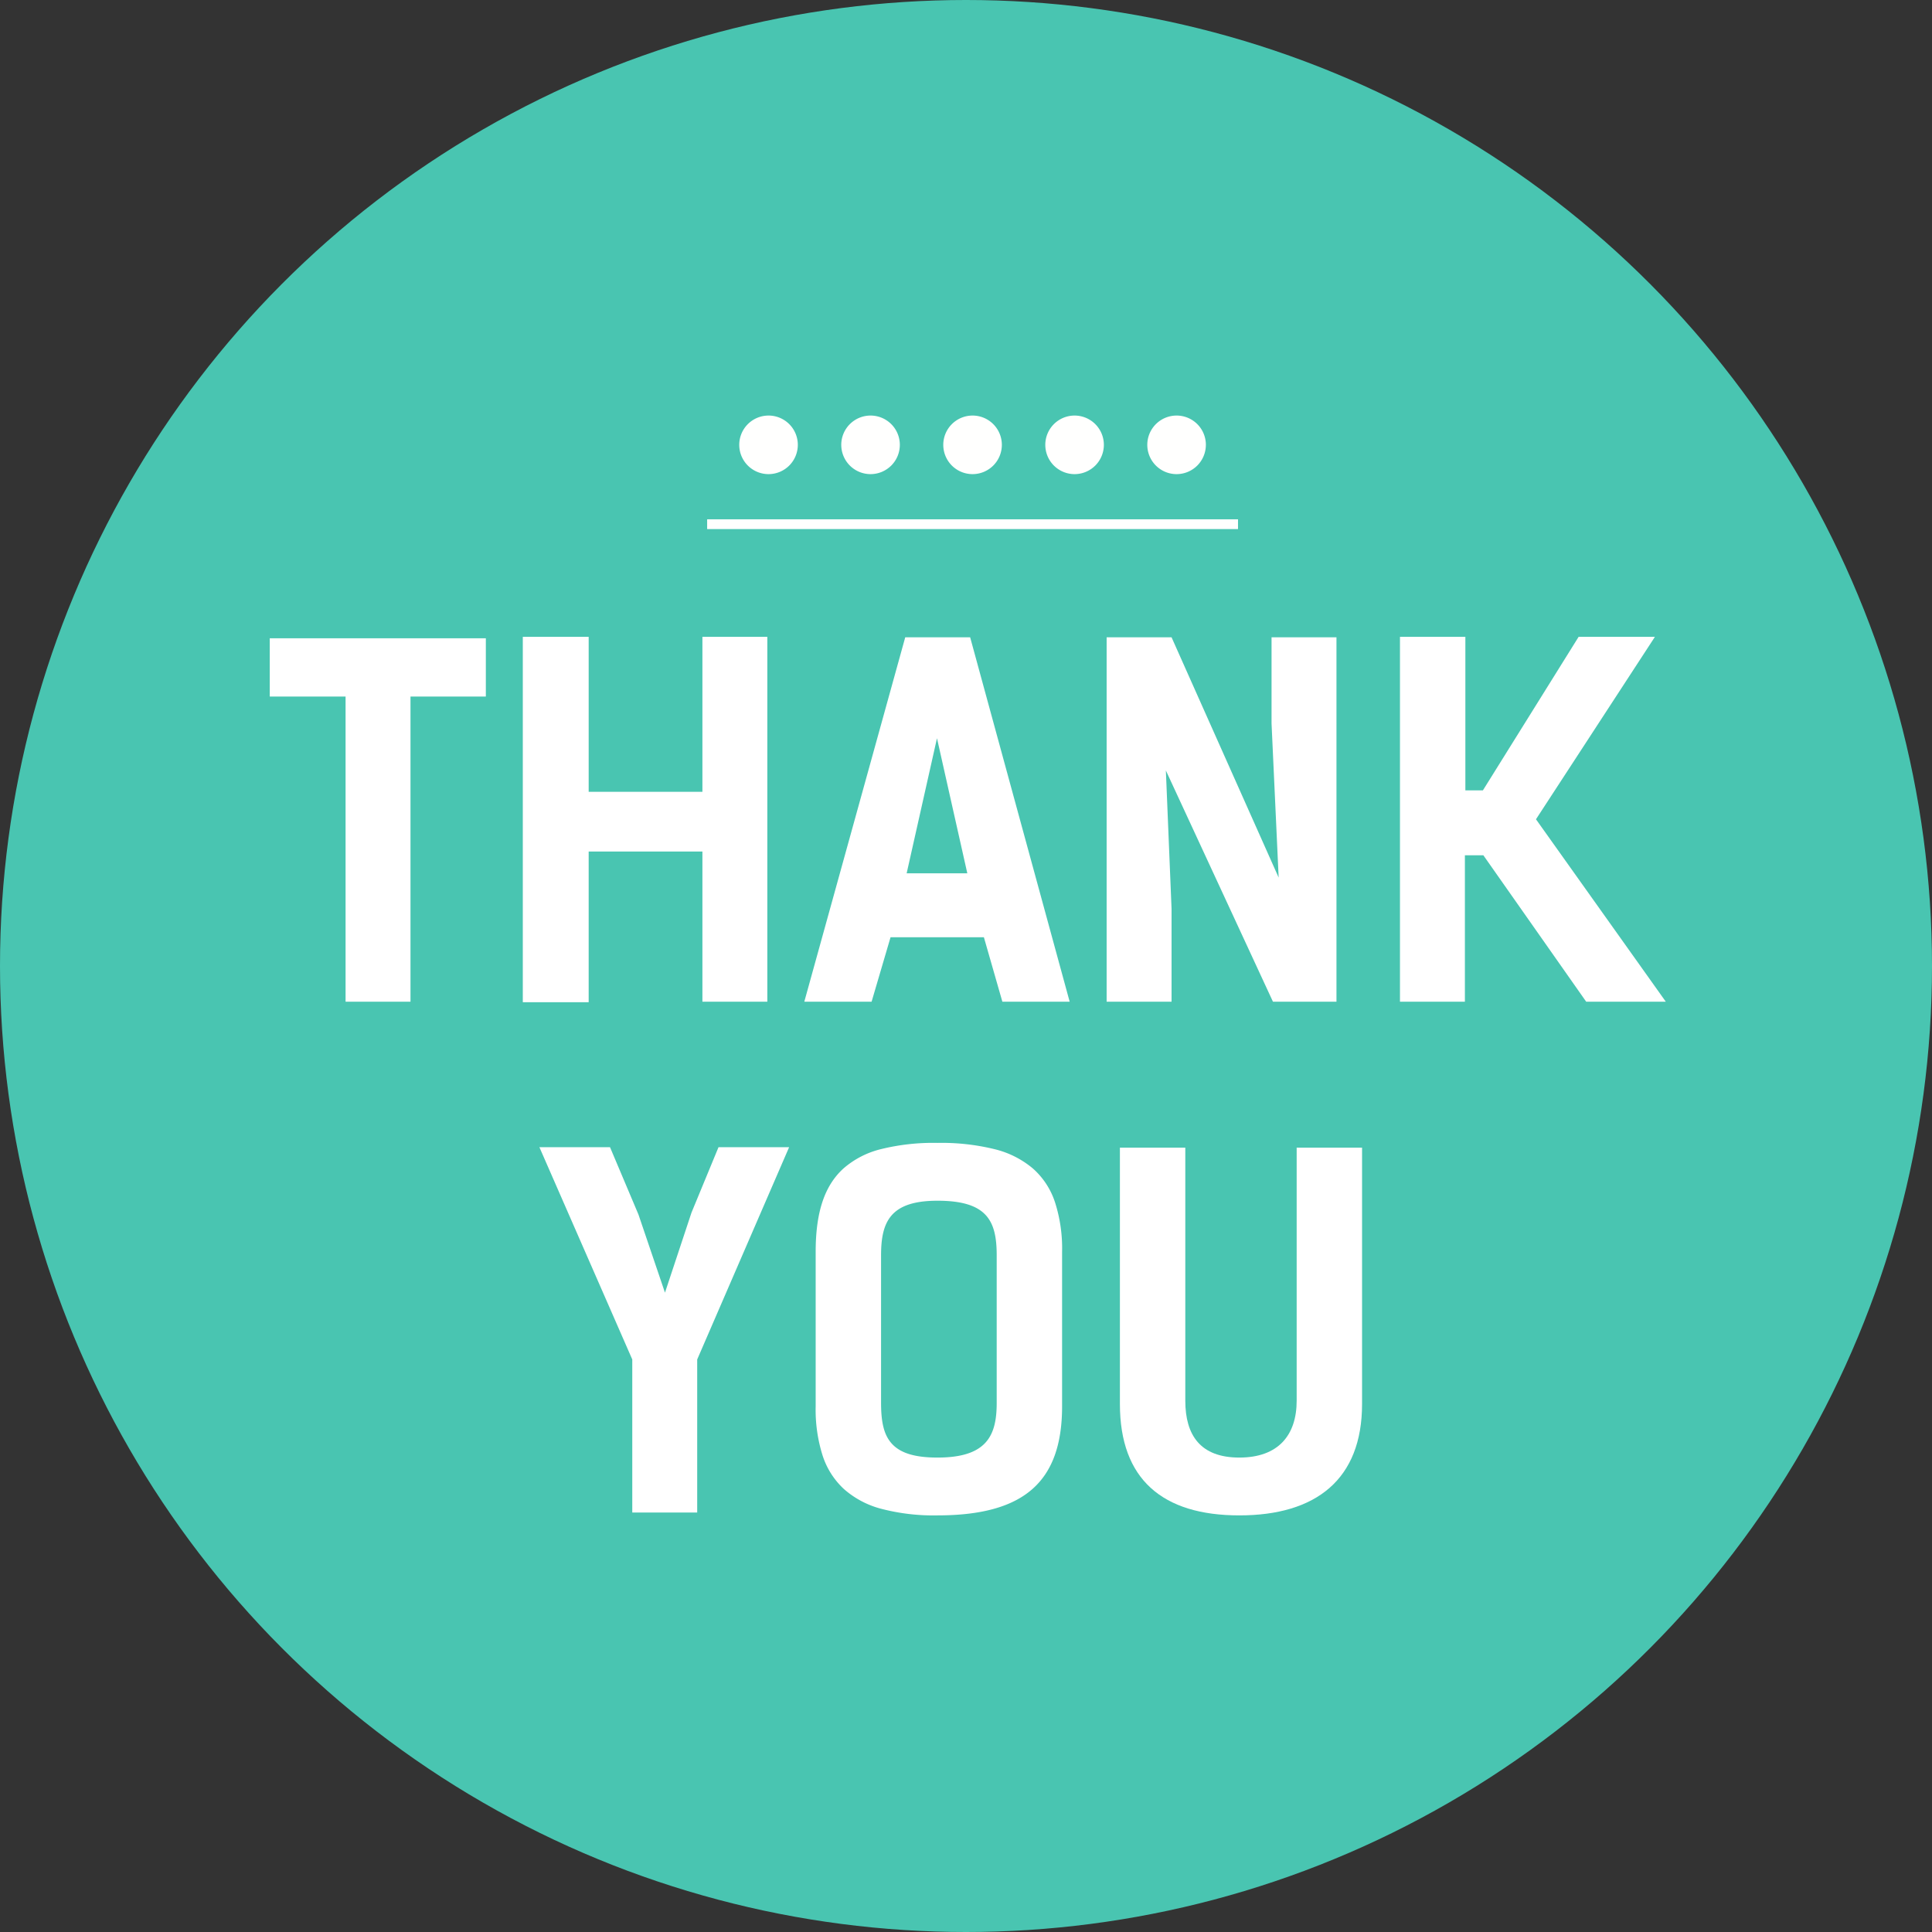
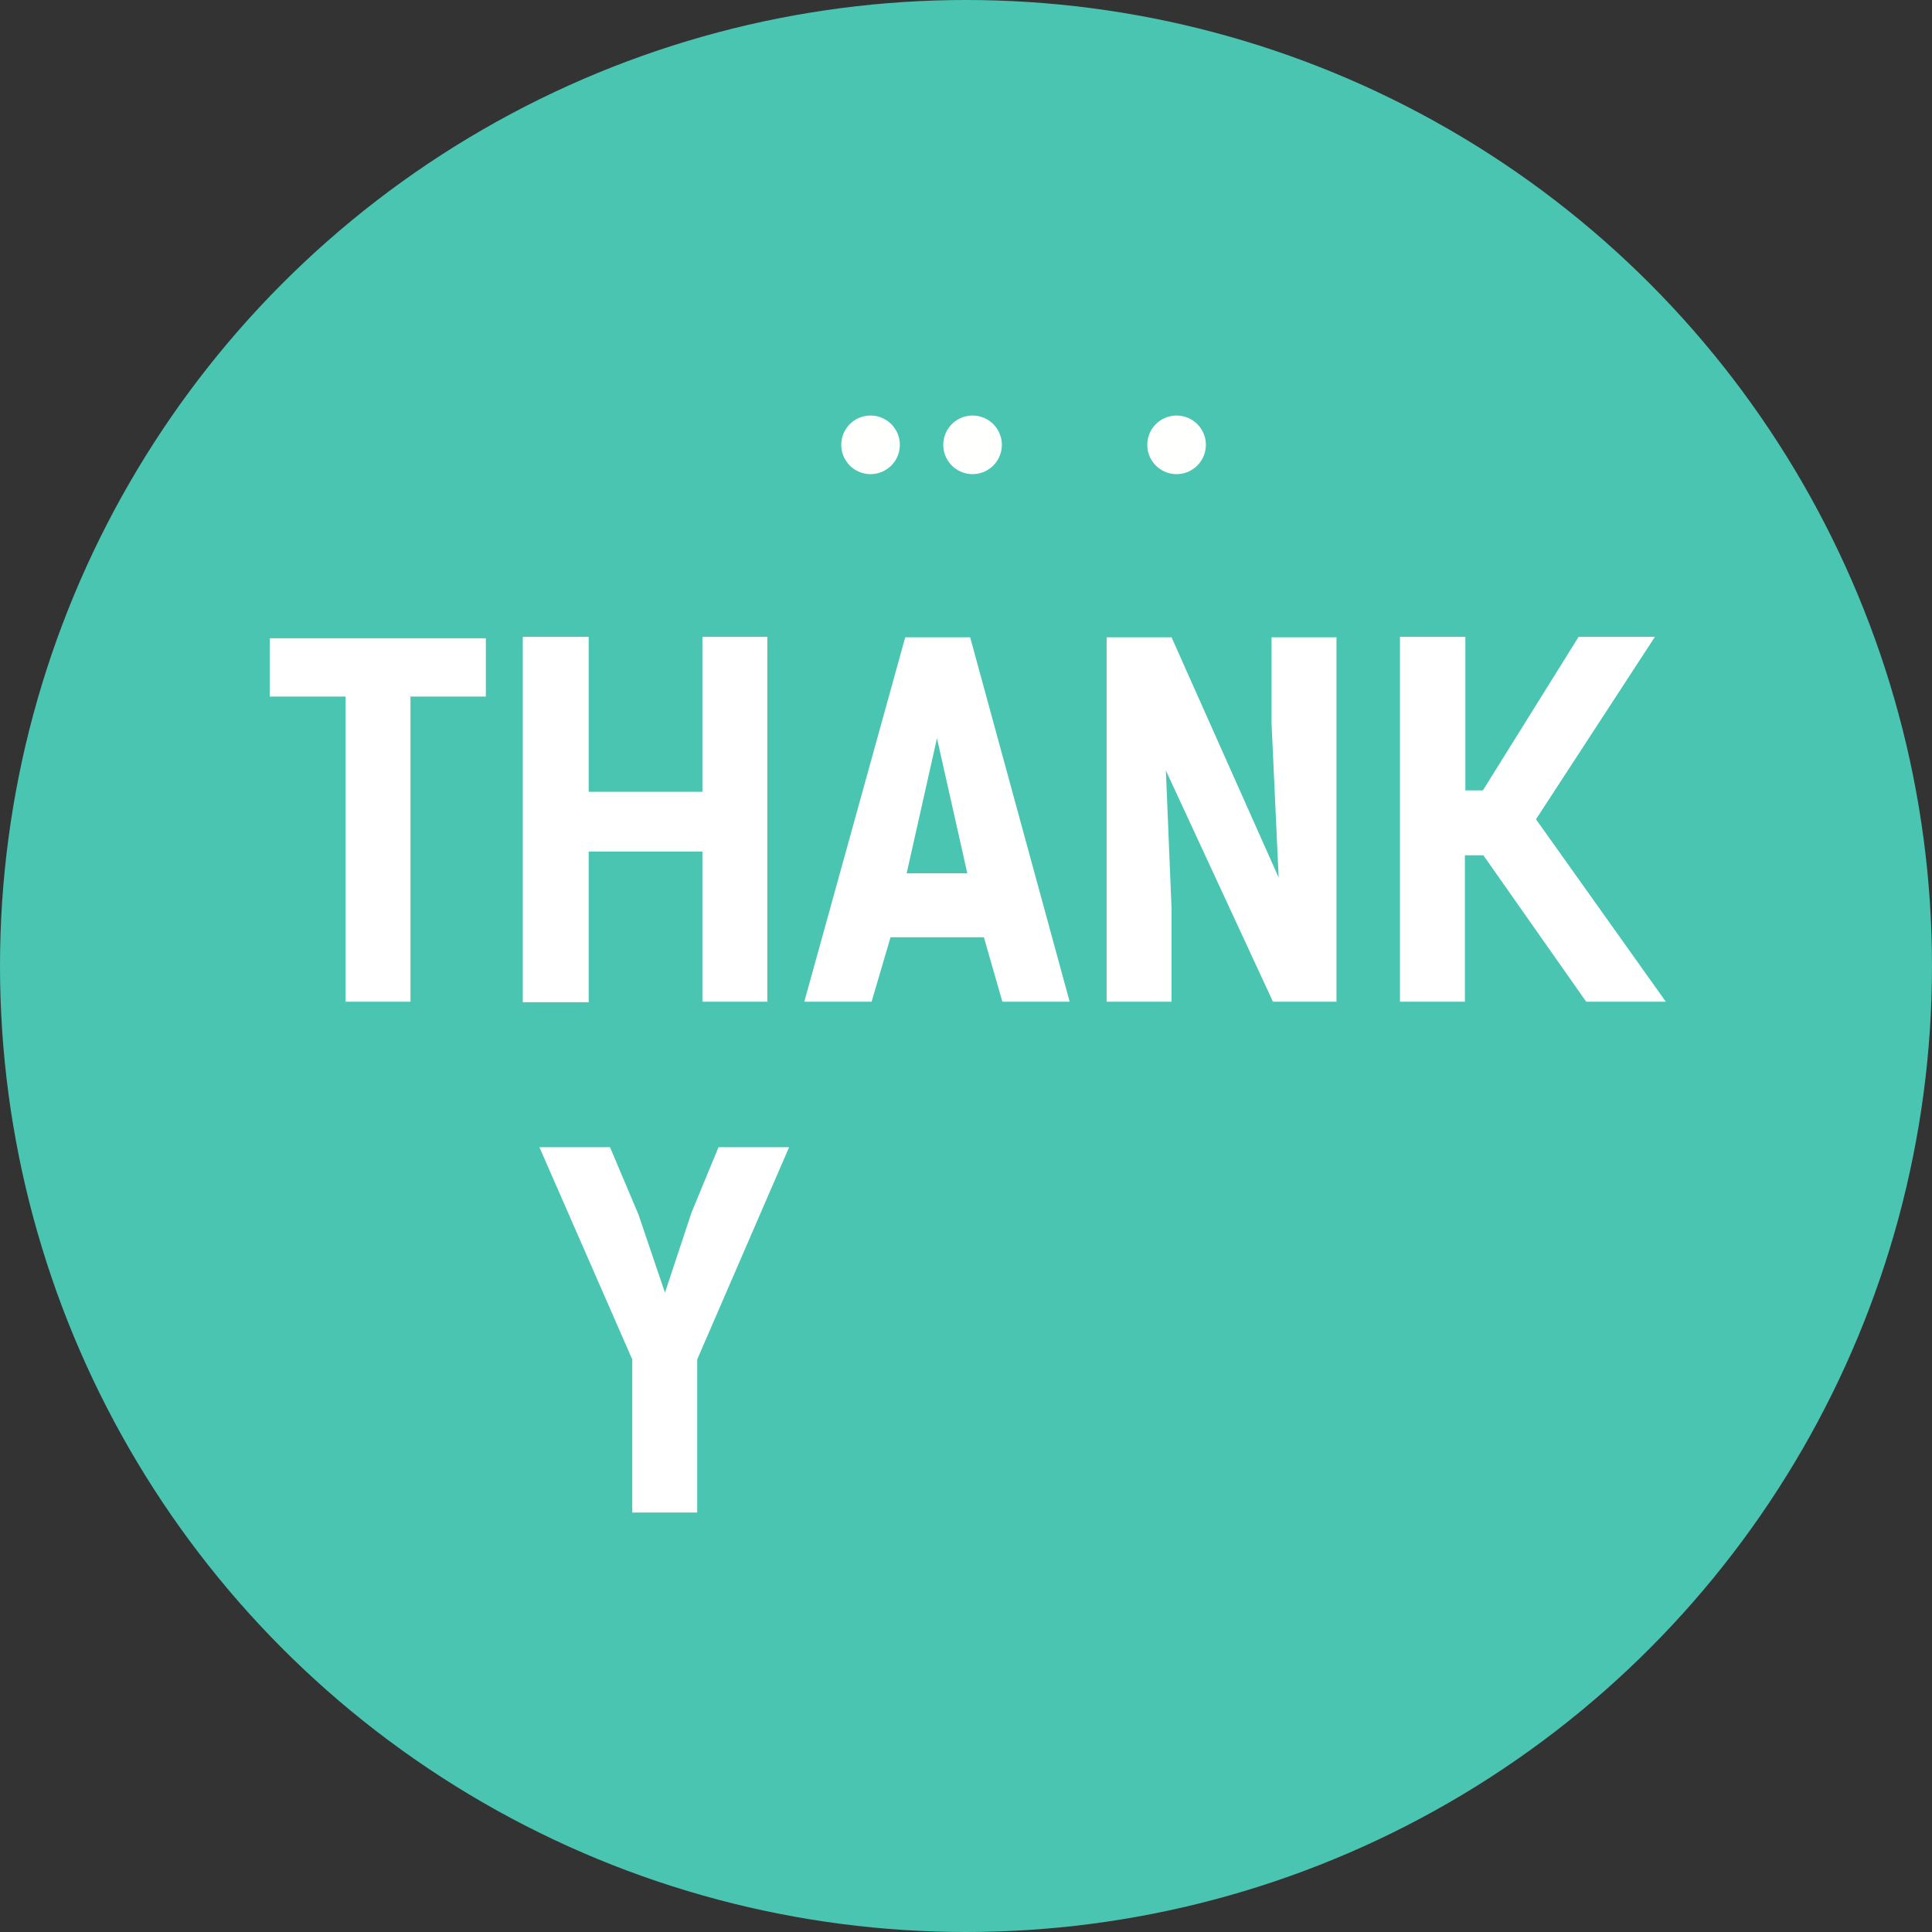
<svg xmlns="http://www.w3.org/2000/svg" width="530" height="530" viewBox="0 0 530 530">
  <rect x="0" y="0" width="530" height="530" fill="#333333" stroke="none" />
  <g transform="translate(-535 -210)">
    <circle cx="265" cy="265" r="265" transform="translate(535 210)" fill="#49c5b1" />
-     <rect width="145.63" height="2.68" transform="translate(728.99 352.46)" fill="#fffffe" />
-     <path d="M753.862,332.026A8.033,8.033,0,1,1,745.83,324a8.029,8.029,0,0,1,8.033,8.026" fill="#fffffe" />
    <path d="M781.848,332.026A8.033,8.033,0,1,1,773.815,324a8.029,8.029,0,0,1,8.033,8.026" fill="#fffffe" />
    <path d="M809.833,332.026A8.033,8.033,0,1,1,801.8,324a8.029,8.029,0,0,1,8.033,8.026" fill="#fffffe" />
-     <path d="M837.819,332.026A8.033,8.033,0,1,1,829.786,324a8.029,8.029,0,0,1,8.033,8.026" fill="#fffffe" />
    <path d="M865.8,332.026A8.033,8.033,0,1,1,857.771,324a8.029,8.029,0,0,1,8.033,8.026" fill="#fffffe" />
    <path d="M668.28,385.091H609v15.99h20.8V484.8h17.81v-83.72h20.67Z" fill="#fff" />
    <path d="M745.5,384.7H727.69v42.51h-31.2V384.7H678.42v100.23h18.07v-41.34h31.2V484.8H745.5Z" fill="#fff" />
    <path d="M828.44,484.8H809.98l-5.071-17.681H779.3L774.1,484.8H755.64l27.69-99.97H801.14l27.3,99.97Zm-36.4-72.282h0l-8.32,37.05h16.64l-8.32-37.05Z" fill="#fff" />
    <path d="M901.63,384.831H883.82v23.66l1.95,42.25-29.38-65.91H838.58V484.8h17.81v-25.48l-1.56-37.96,29.38,63.44h17.42Z" fill="#fff" />
    <path d="M991.98,484.8l-35.62-50.05,32.63-50.05H968.06l-26.26,42.12h-4.81V384.7H919.05V484.8h17.81v-40.17h5.07l28.21,40.17Z" fill="#fff" />
    <path d="M732.11,524.7l-7.41,17.94-7.28,21.97-7.28-21.45-7.8-18.46H682.97l25.48,58.24v41.99h17.81v-41.99l25.22-58.24Z" fill="#fff" />
-     <path d="M792.17,625.711a56.721,56.721,0,0,1-15.257-1.765,25.006,25.006,0,0,1-10.369-5.433,21.479,21.479,0,0,1-5.909-9.309,41.715,41.715,0,0,1-1.875-13.392v-42.38c0-10.9,2.427-18.178,7.637-22.9a24.468,24.468,0,0,1,10.351-5.312,59.661,59.661,0,0,1,15.421-1.692,61.006,61.006,0,0,1,15.543,1.692,25.718,25.718,0,0,1,10.619,5.312,21.122,21.122,0,0,1,6.086,9.285,41.425,41.425,0,0,1,1.942,13.611v42.38c0,10.449-2.674,17.875-8.174,22.7C812.666,623.356,804.156,625.711,792.17,625.711Zm0-86.32c-12.882,0-15.47,5.72-15.47,14.95V594.9c0,5.453.855,8.753,2.86,11.034,2.349,2.672,6.356,3.916,12.61,3.916,13.486,0,16.25-5.976,16.25-14.95v-40.56C808.42,544.872,805.761,539.391,792.17,539.391Z" fill="#fff" />
-     <path d="M890.71,594.251c0,9.49-5.07,15.6-15.73,15.6s-14.82-6.11-14.82-15.6v-69.42H842.22v70.33c0,20.67,11.7,30.55,32.76,30.55s33.67-9.88,33.67-30.55v-70.33H890.71Z" fill="#fff" />
  </g>
</svg>